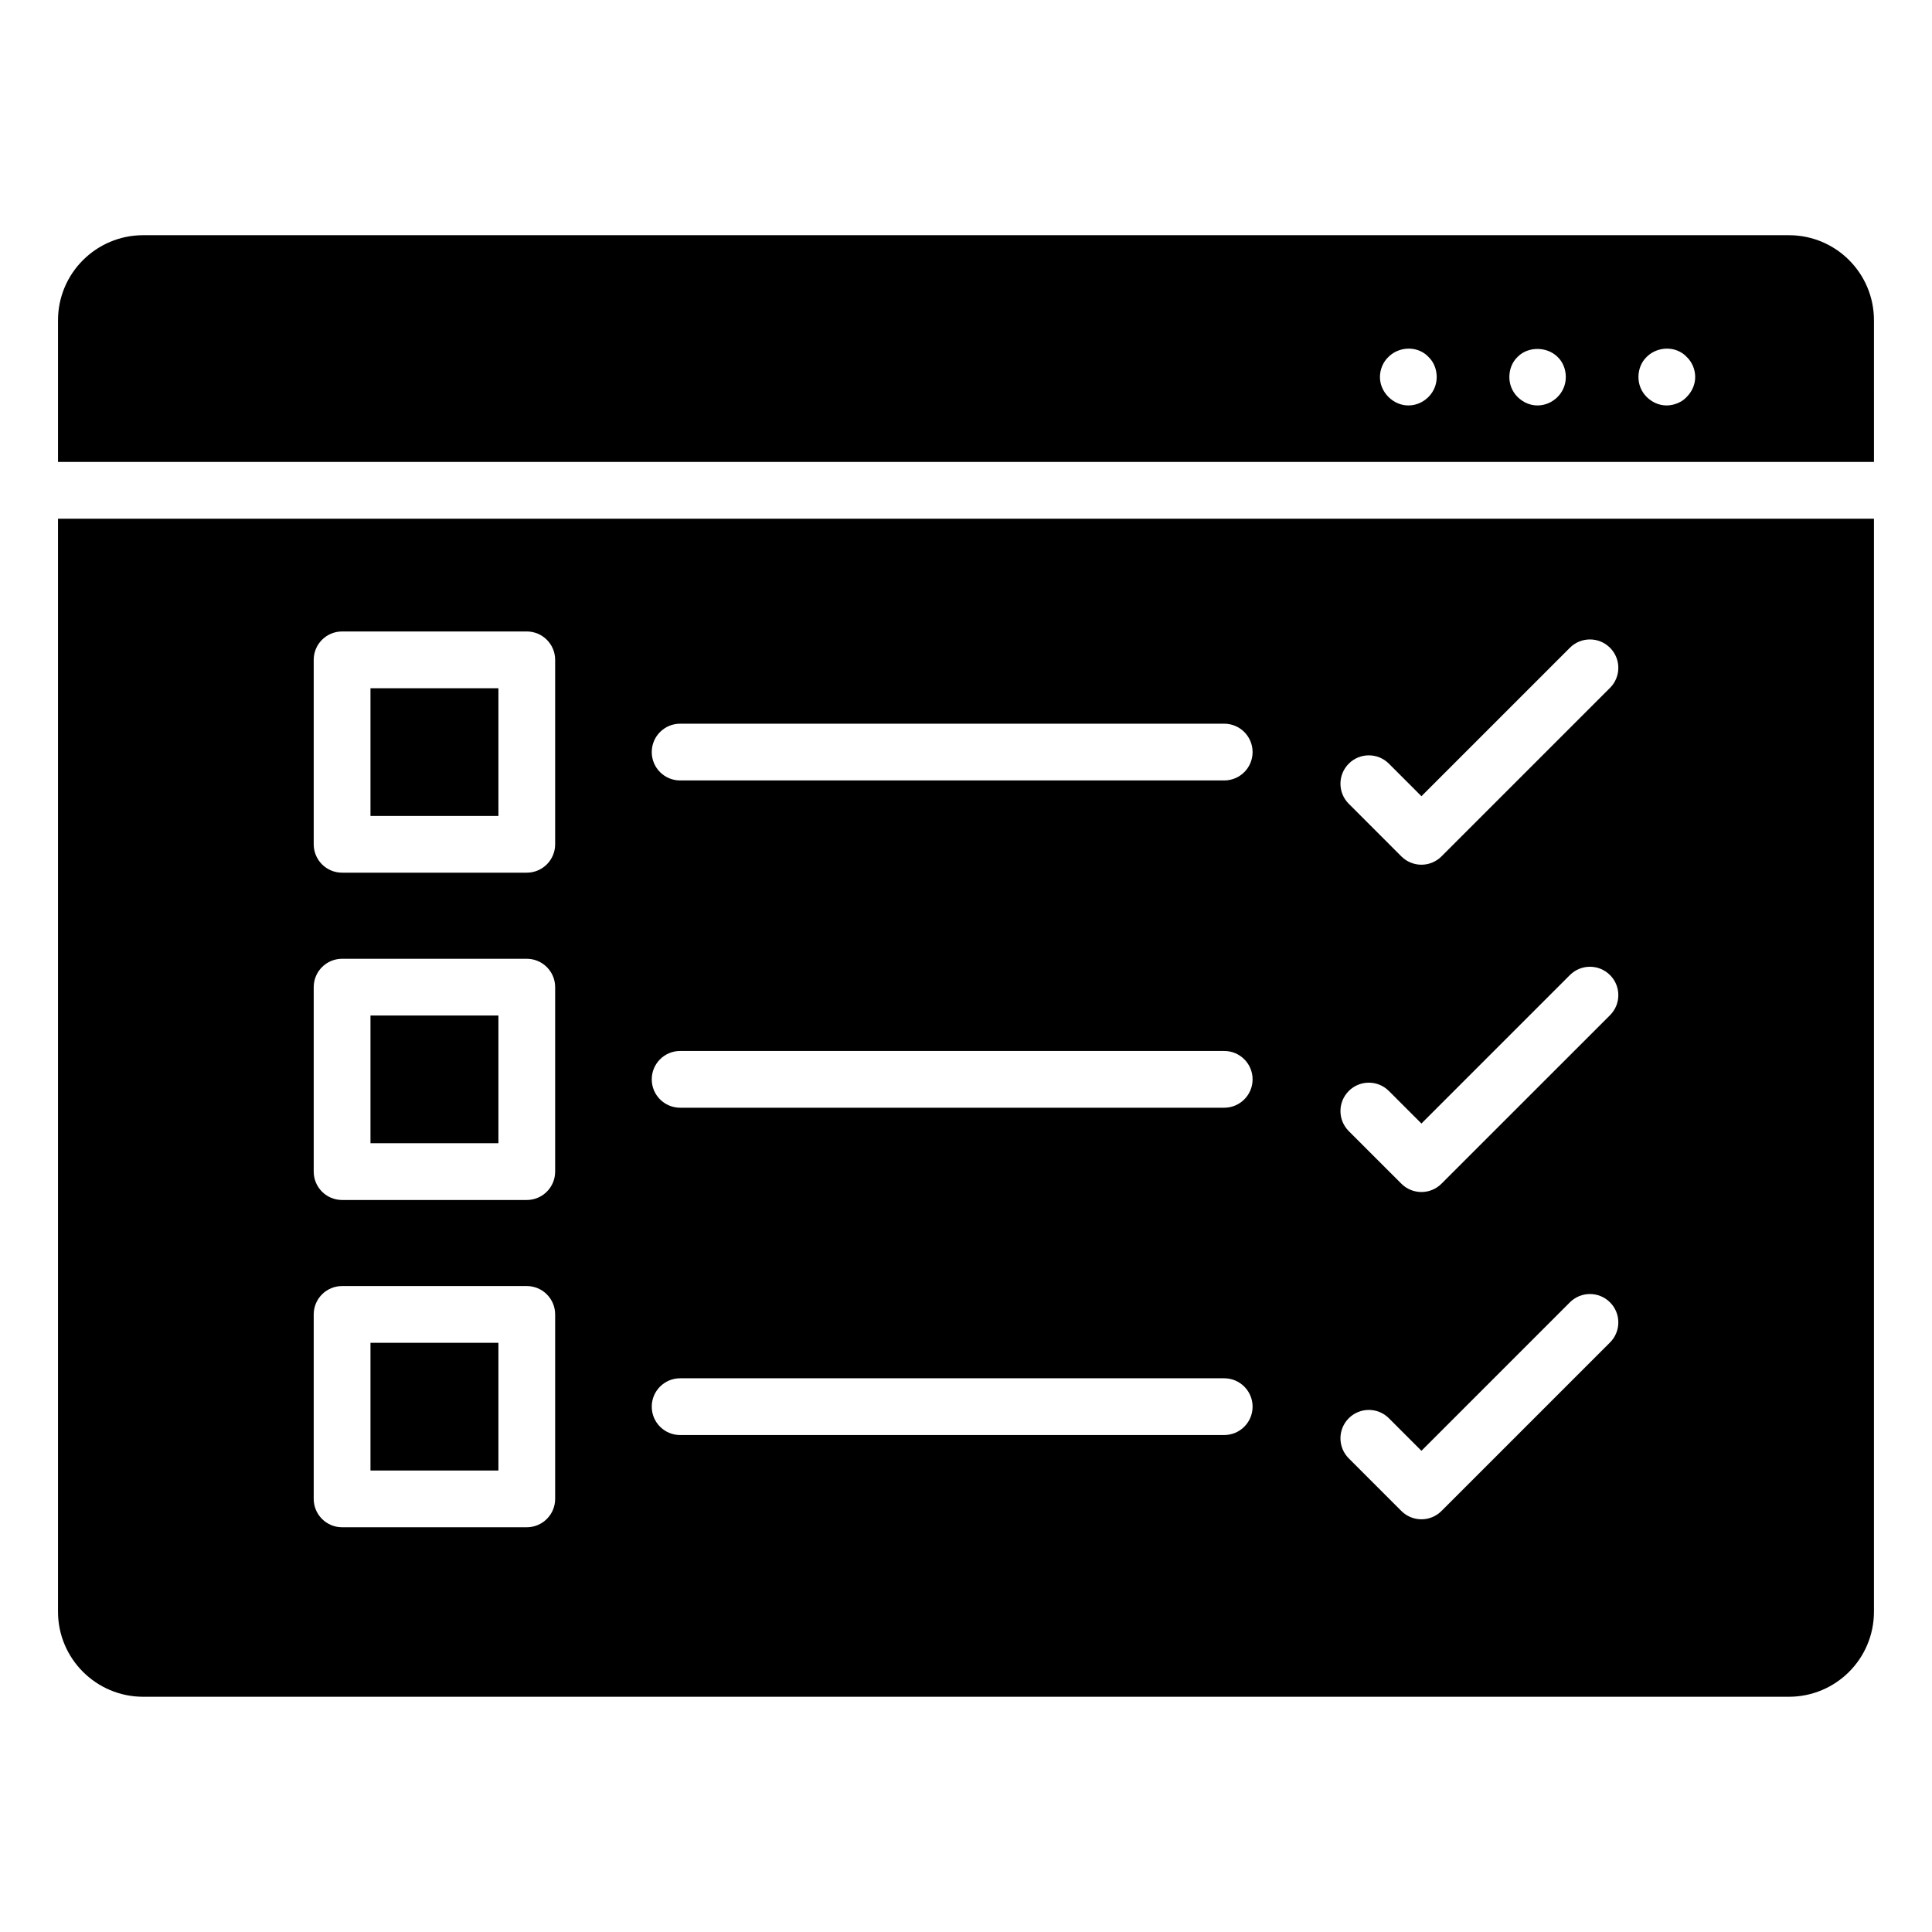
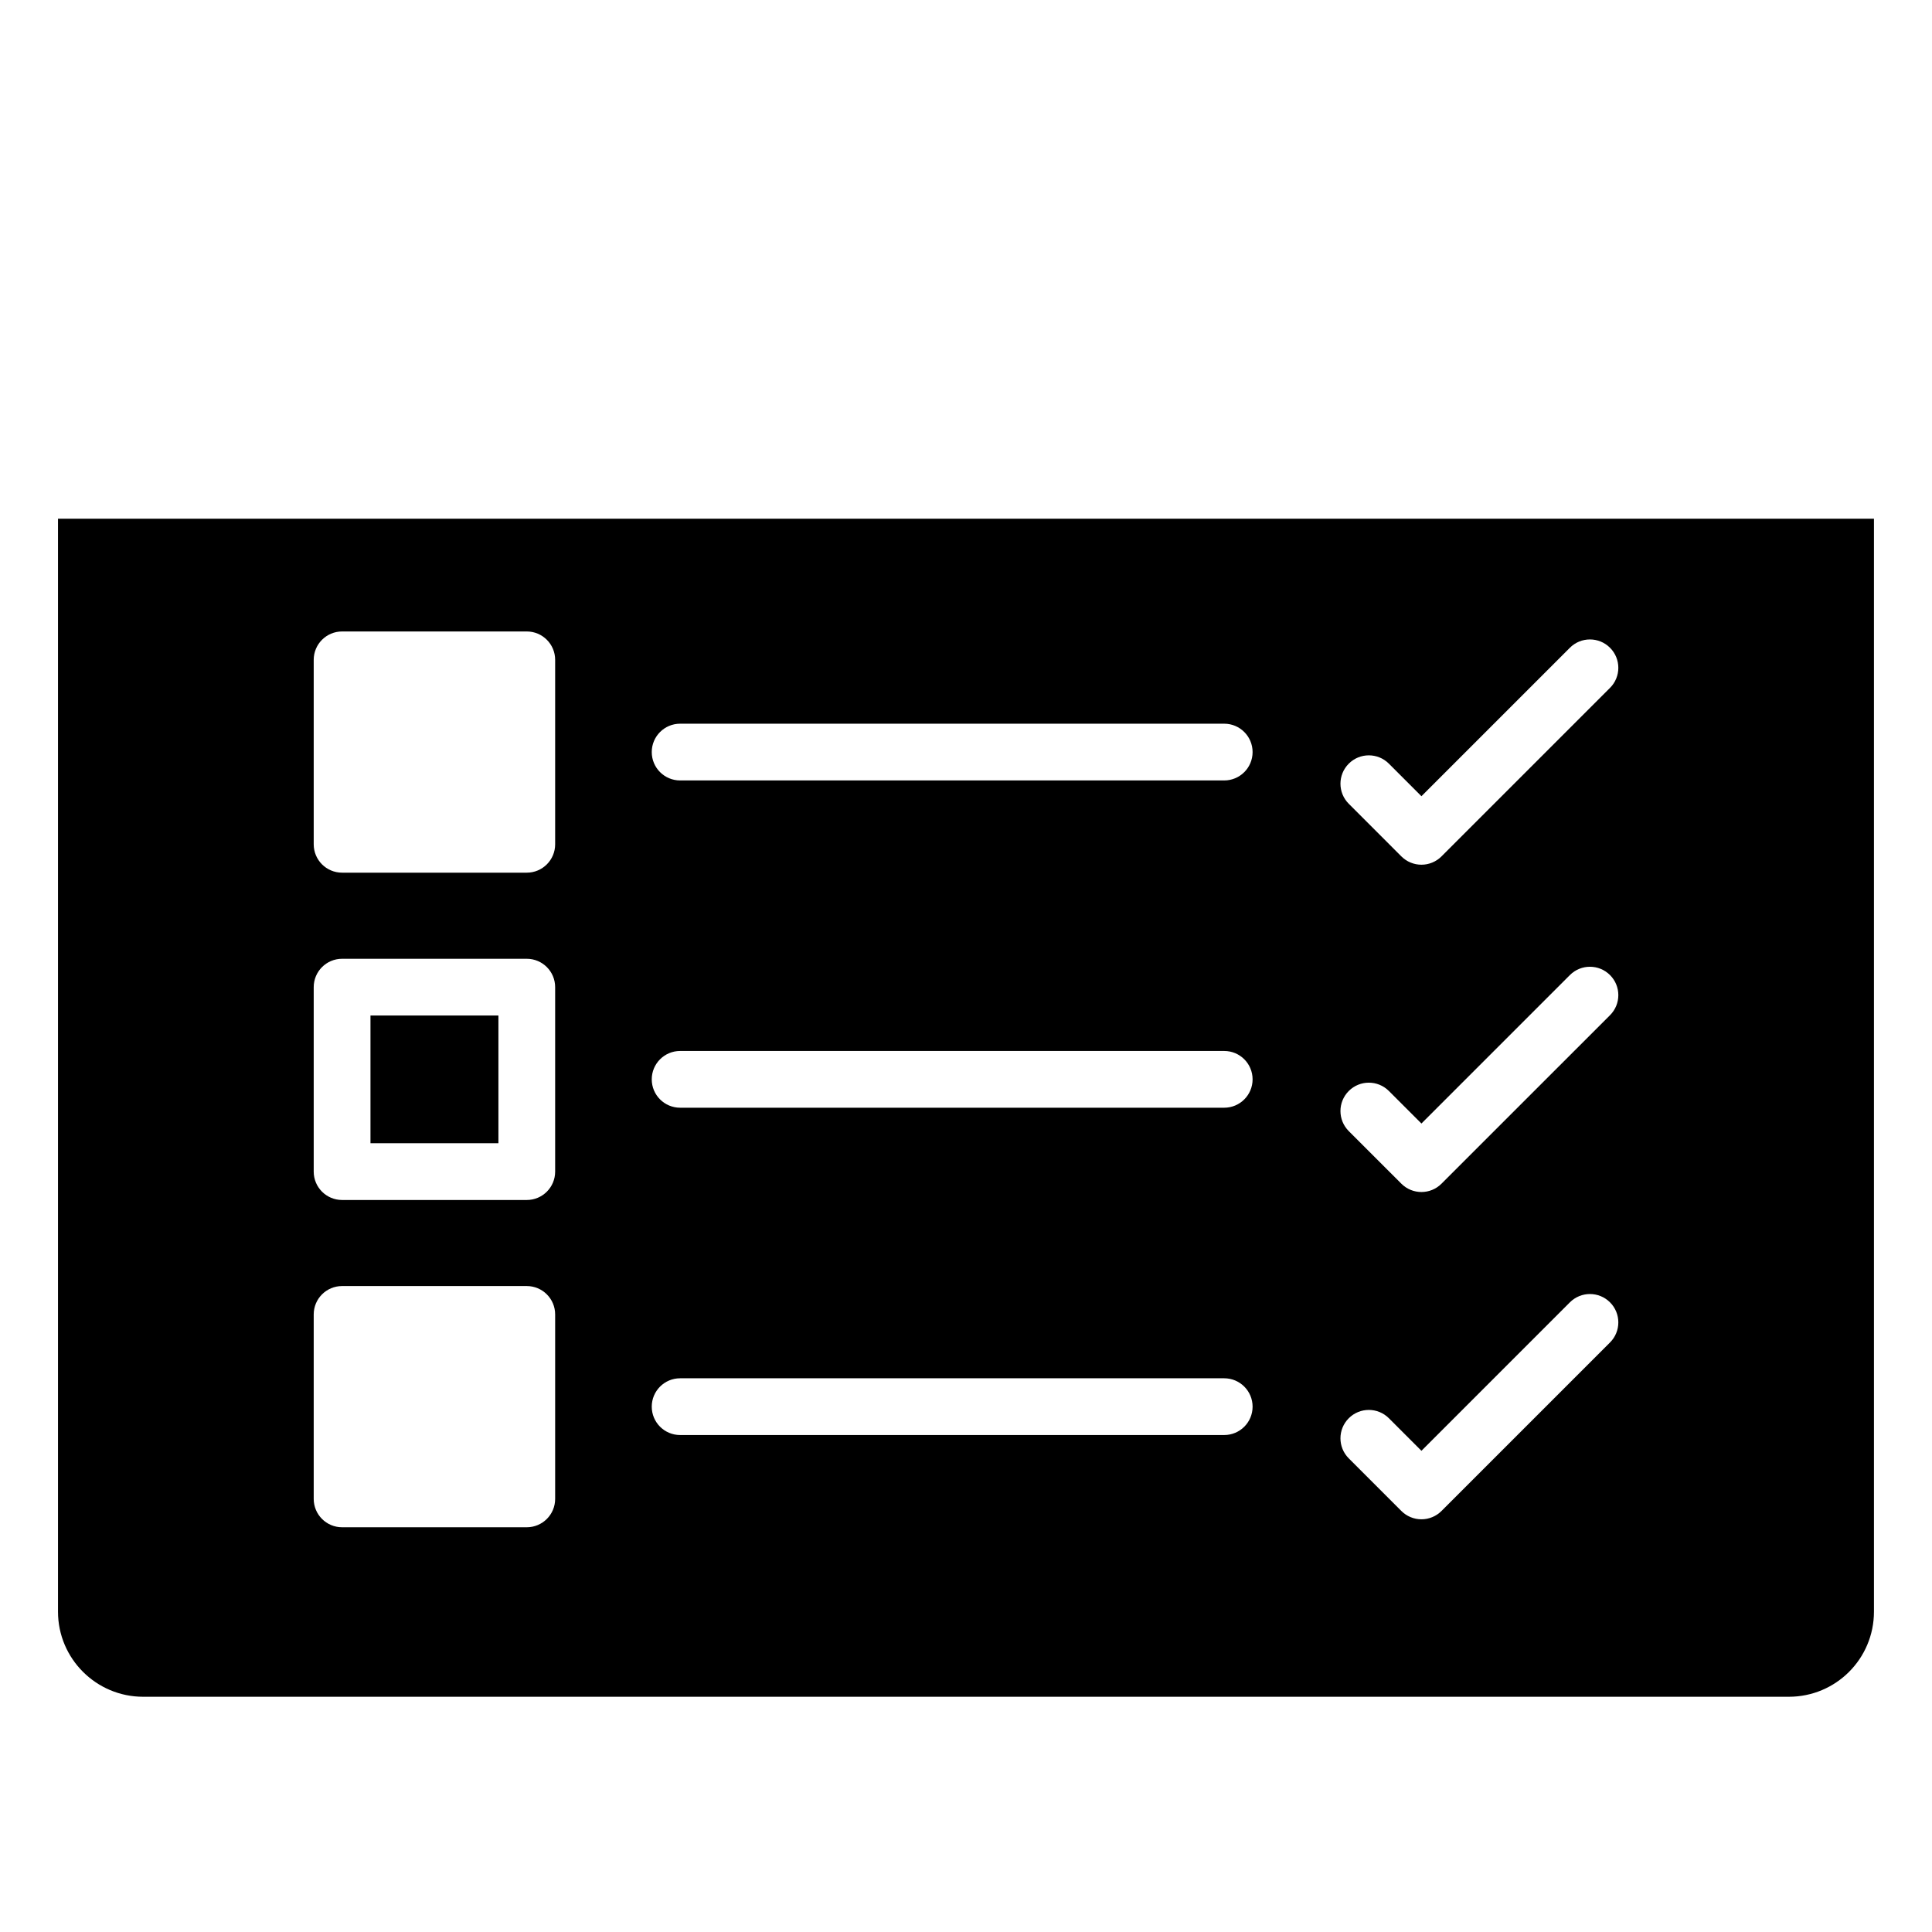
<svg xmlns="http://www.w3.org/2000/svg" fill="#000000" width="800px" height="800px" version="1.1" viewBox="144 144 512 512">
  <g>
-     <path d="m242.18 499.86h33.906v33.844h-33.906z" />
    <path d="m242.18 413.12h33.906v33.844h-33.906z" />
-     <path d="m640.62 228.89c0-12.484-10.074-22.559-22.559-22.559h-436.13c-12.406 0-22.559 10.074-22.559 22.559v37.531h481.25zm-118.06 20.305c-1.43 1.426-3.309 2.254-5.34 2.254-1.957 0-3.836-0.828-5.266-2.254-1.43-1.434-2.254-3.312-2.254-5.266 0-2.027 0.824-3.988 2.254-5.34 2.106-2.109 5.414-2.781 8.195-1.652 0.902 0.375 1.73 0.902 2.41 1.652 1.43 1.352 2.18 3.312 2.18 5.34 0 1.953-0.75 3.832-2.18 5.266zm34.215 0c-1.43 1.426-3.309 2.254-5.34 2.254-1.953 0-3.832-0.828-5.266-2.254-1.43-1.434-2.176-3.312-2.176-5.266 0-2.027 0.75-3.988 2.176-5.34 2.781-2.856 7.82-2.781 10.605 0 1.43 1.352 2.18 3.312 2.18 5.34 0 1.953-0.754 3.832-2.18 5.266zm34.215 0c-0.68 0.75-1.504 1.277-2.41 1.652-0.902 0.375-1.879 0.602-2.934 0.602-1.953 0-3.832-0.828-5.262-2.254-1.43-1.434-2.18-3.312-2.18-5.266 0-2.027 0.754-3.988 2.18-5.34 2.106-2.109 5.41-2.781 8.195-1.652 0.902 0.375 1.73 0.902 2.41 1.652 1.43 1.352 2.254 3.312 2.254 5.34 0 1.953-0.828 3.832-2.254 5.266z" />
-     <path d="m242.18 326.39h33.906v33.844h-33.906z" />
    <path d="m159.37 281.46v289.64c0 12.48 10.152 22.559 22.559 22.559h436.13c12.484 0 22.559-10.078 22.559-22.559v-289.64zm131.75 259.76c0 4.156-3.367 7.519-7.519 7.519h-48.945c-4.152 0-7.519-3.363-7.519-7.519v-48.883c0-4.156 3.367-7.519 7.519-7.519h48.945c4.152 0 7.519 3.363 7.519 7.519zm0-86.73c0 4.156-3.367 7.519-7.519 7.519h-48.945c-4.152 0-7.519-3.363-7.519-7.519v-48.883c0-4.156 3.367-7.519 7.519-7.519h48.945c4.152 0 7.519 3.363 7.519 7.519zm0-86.742c0 4.156-3.367 7.519-7.519 7.519h-48.945c-4.152 0-7.519-3.363-7.519-7.519v-48.883c0-4.156 3.367-7.519 7.519-7.519h48.945c4.152 0 7.519 3.363 7.519 7.519zm177.31 156.55h-144.19c-4.152 0-7.519-3.363-7.519-7.519s3.367-7.519 7.519-7.519h144.19c4.152 0 7.519 3.363 7.519 7.519s-3.367 7.519-7.523 7.519zm0-86.742h-144.19c-4.152 0-7.519-3.363-7.519-7.519s3.367-7.519 7.519-7.519h144.19c4.152 0 7.519 3.363 7.519 7.519s-3.367 7.519-7.523 7.519zm0-86.73h-144.19c-4.152 0-7.519-3.363-7.519-7.519s3.367-7.519 7.519-7.519h144.19c4.152 0 7.519 3.363 7.519 7.519s-3.367 7.519-7.523 7.519zm102.24 148.94-44.66 44.66c-1.41 1.41-3.324 2.203-5.316 2.203s-3.906-0.793-5.316-2.203l-13.941-13.945c-2.938-2.938-2.938-7.695 0-10.633s7.695-2.938 10.633 0l8.625 8.629 39.34-39.344c2.938-2.938 7.695-2.938 10.633 0 2.941 2.938 2.941 7.695 0.004 10.633zm0-86.73-44.66 44.656c-1.469 1.469-3.394 2.203-5.316 2.203-1.926 0-3.848-0.734-5.316-2.203l-13.941-13.938c-2.938-2.938-2.938-7.695 0-10.633s7.695-2.938 10.633 0l8.625 8.621 39.34-39.34c2.938-2.938 7.695-2.938 10.633 0 2.941 2.934 2.941 7.695 0.004 10.633zm0-86.742-44.66 44.66c-1.41 1.41-3.324 2.203-5.316 2.203s-3.906-0.793-5.316-2.203l-13.941-13.945c-2.938-2.938-2.938-7.695 0-10.633s7.695-2.938 10.633 0l8.625 8.629 39.34-39.344c2.938-2.938 7.695-2.938 10.633 0 2.941 2.938 2.941 7.695 0.004 10.633z" />
  </g>
</svg>